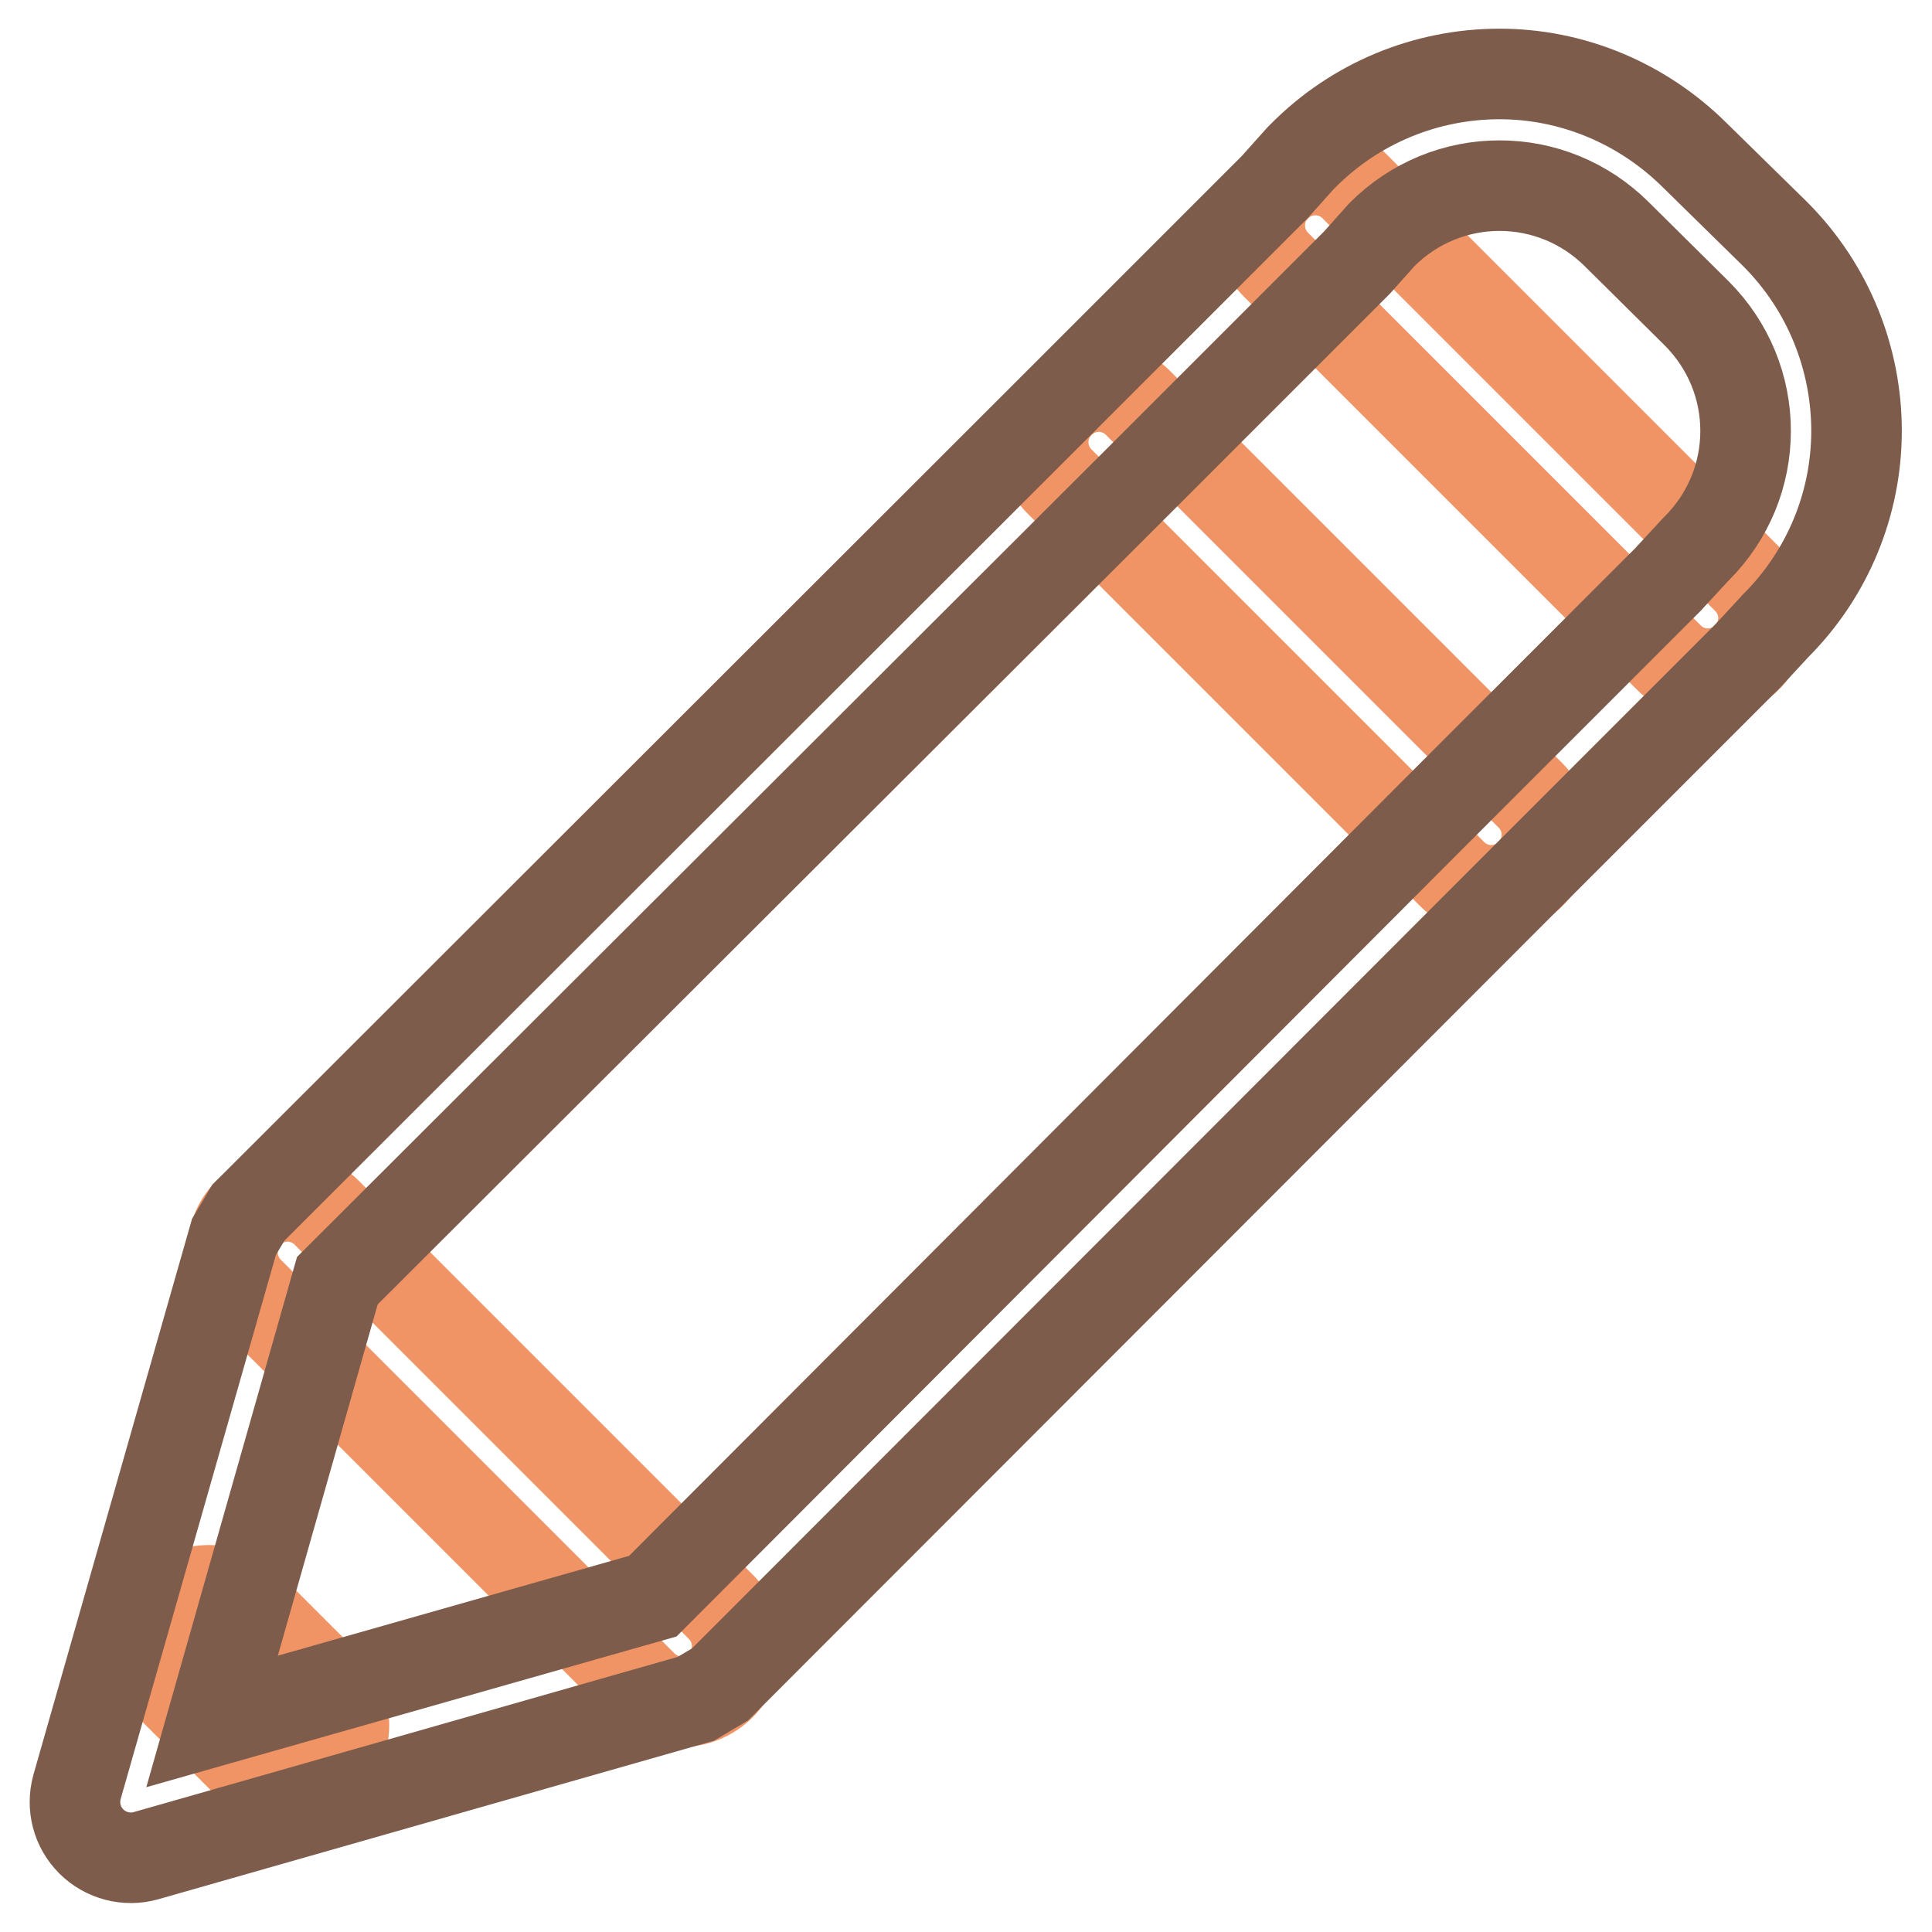
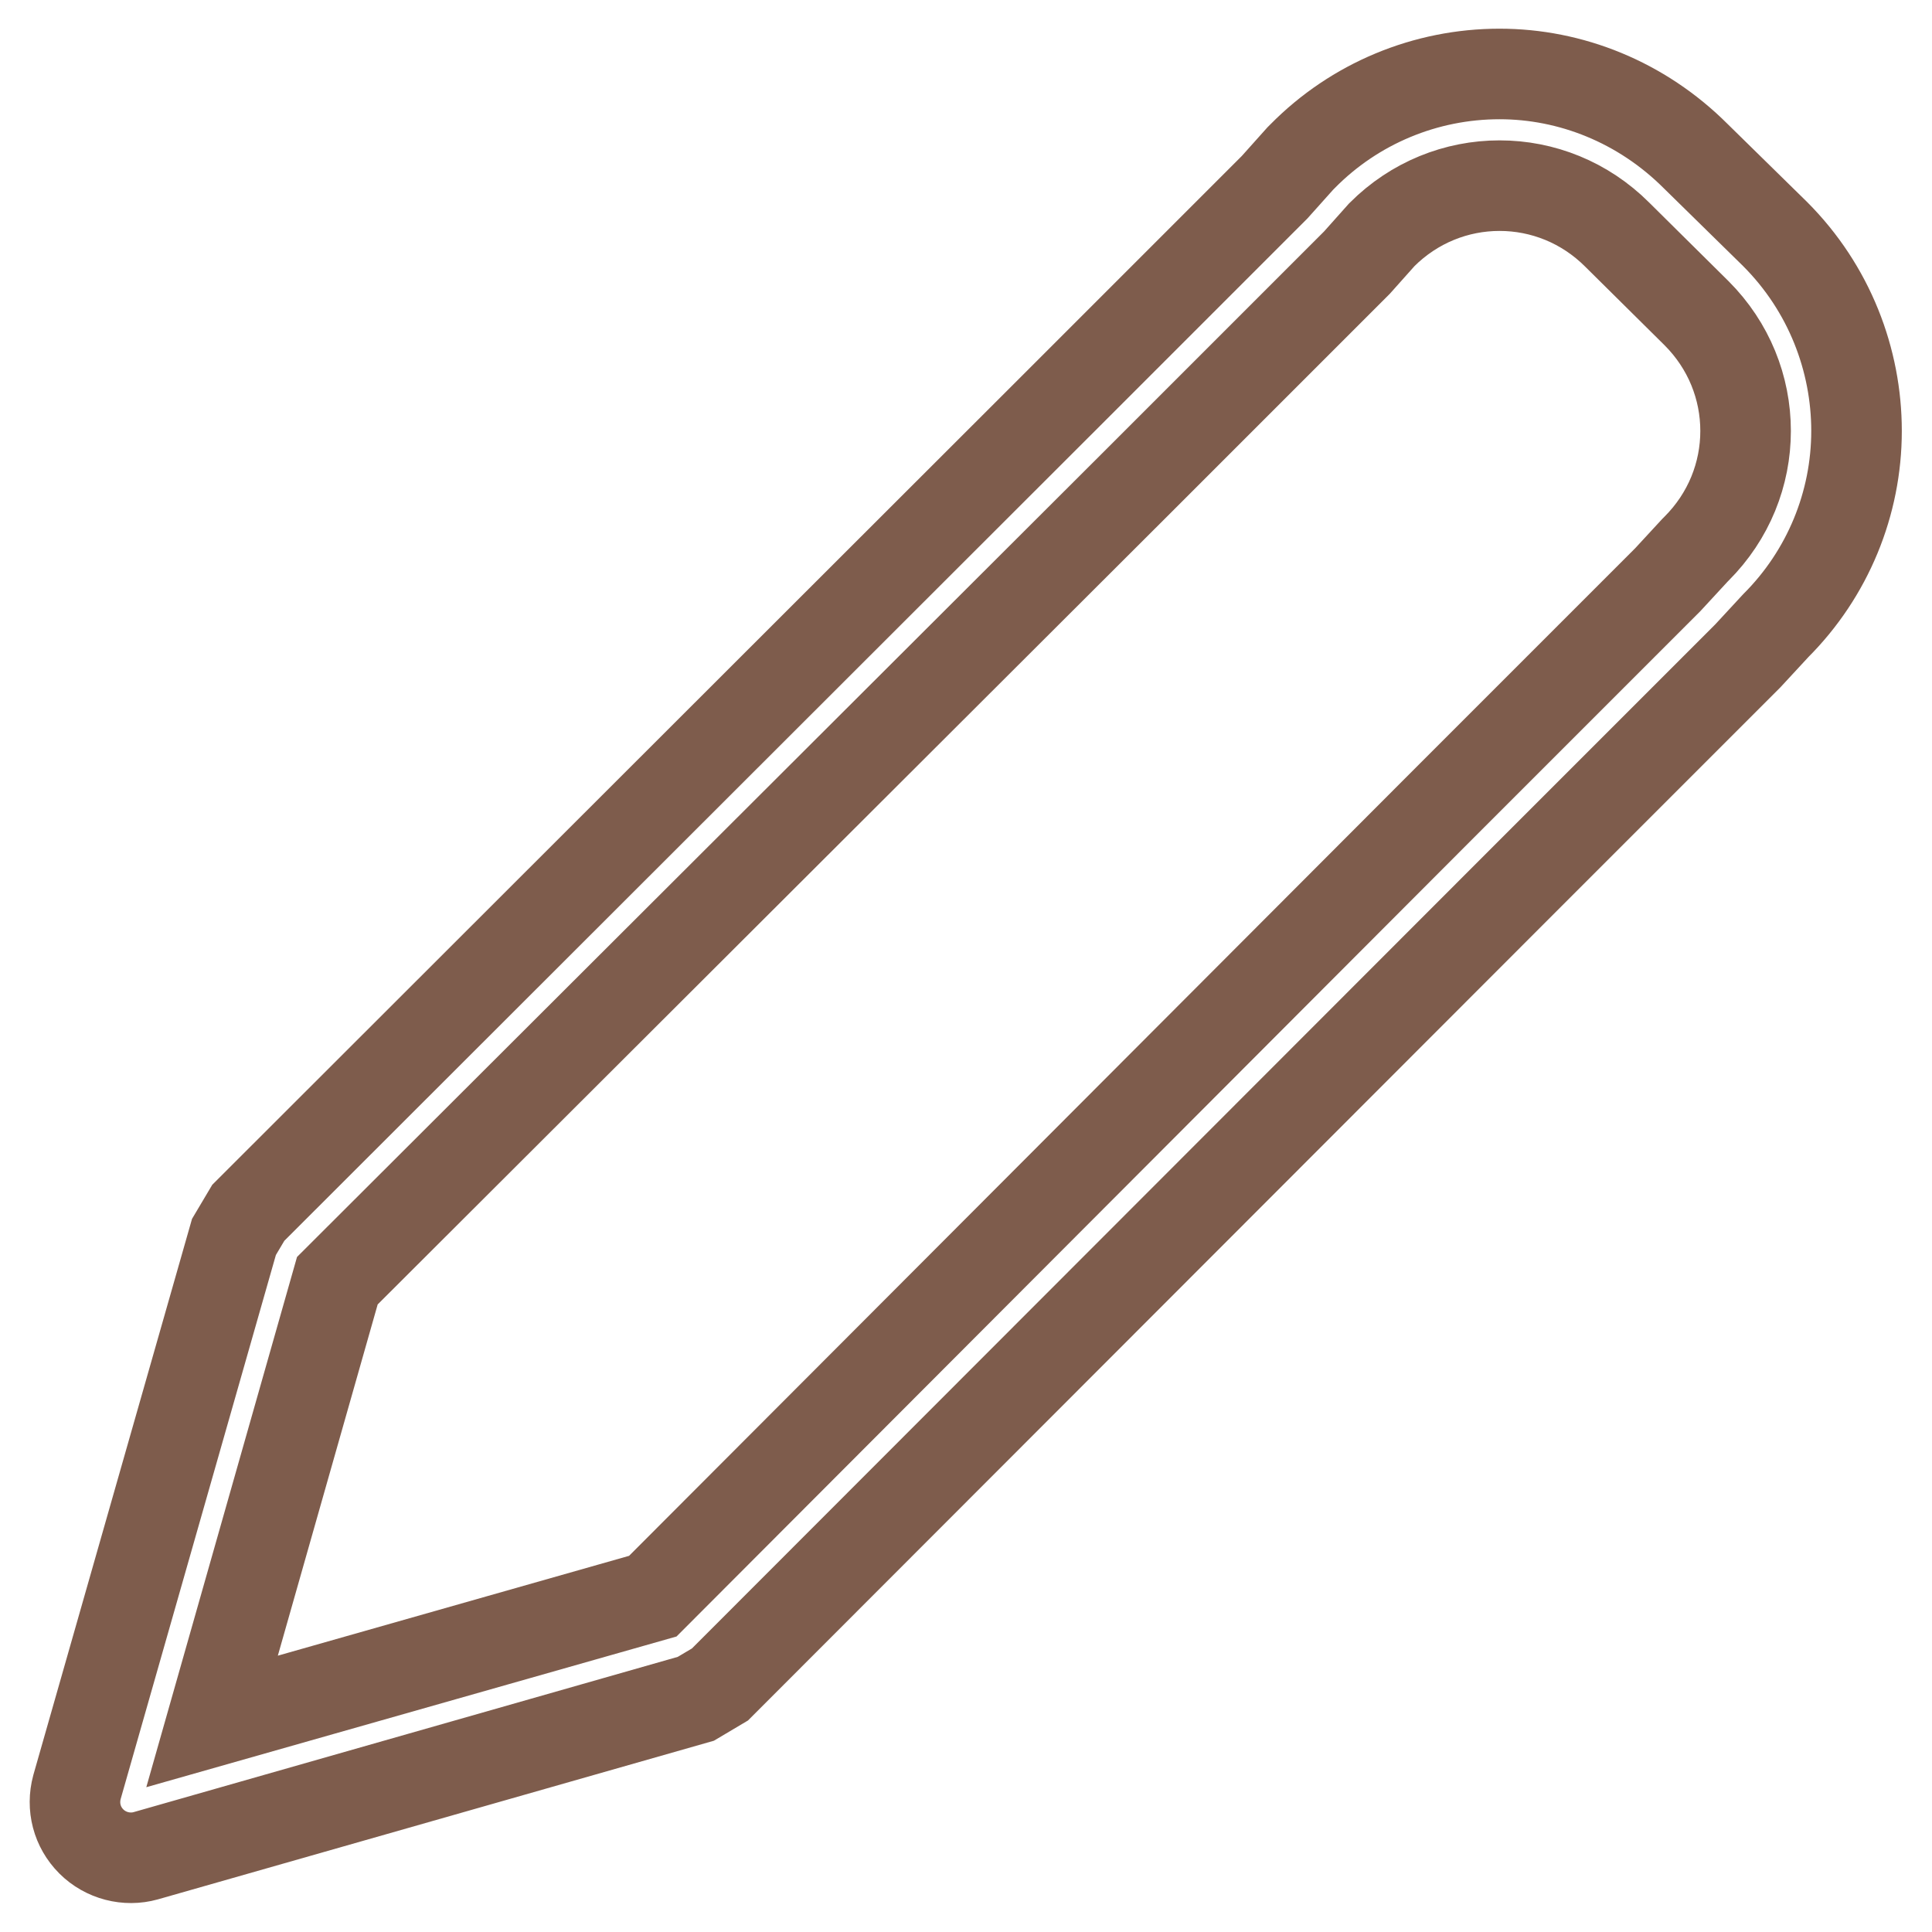
<svg xmlns="http://www.w3.org/2000/svg" version="1.1" x="0px" y="0px" viewBox="0 0 256 256" enable-background="new 0 0 256 256" xml:space="preserve">
  <g>
-     <path stroke-width="12" fill-opacity="0" stroke="#f19465" d="M32.9,171.1l52.2,52.2c2.9,2.9,7.5,2.9,10.4,0c2.9-2.9,2.9-7.5,0-10.4l-52.2-52.2c-2.9-2.9-7.5-2.9-10.4,0 C30.1,163.6,30.1,168.2,32.9,171.1 M169.1,35.1l52,52c2.9,2.9,7.5,2.9,10.4,0c2.9-2.9,2.9-7.5,0-10.4l-52-52 c-2.9-2.9-7.5-2.9-10.4,0C166.2,27.5,166.2,32.2,169.1,35.1 M22.5,223.3l10.5,10.5c2.9,2.9,7.5,2.9,10.4,0c2.9-2.9,2.9-7.5,0-10.4 l-10.5-10.5c-2.9-2.9-7.5-2.9-10.4,0S19.6,220.4,22.5,223.3 M140.4,63.8l52,52c2.9,2.9,7.5,2.9,10.4,0c2.9-2.9,2.9-7.5,0-10.4 l-52-52c-2.9-2.9-7.5-2.9-10.4,0C137.5,56.3,137.5,60.9,140.4,63.8" />
-     <path stroke-width="12" fill-opacity="0" stroke="#7e5c4c" d="M246,57.1c0-9.4-3.6-18.9-10.8-26.1l0,0l-10.5-10.3l0,0c-7.2-7.2-16.6-10.9-26-10.9 c-9.8,0-19.2,3.9-26.1,10.9l-0.3,0.3l-3.4,3.8l-28.6,28.6L32.9,160.7l-1.9,3.2l-20.8,72.9c-0.7,2.6,0,5.3,1.9,7.2 c1.9,1.9,4.7,2.6,7.2,1.9l72.9-20.8l3.2-1.9l107.3-107.4l28.7-28.7l0.2-0.2l3.7-4l0,0C242.2,76,246,66.7,246,57.1L246,57.1z  M224.8,72.7l-0.2,0.2l-3.6,3.9l-28.6,28.6L86.5,211.5l-58.4,16.6l16.6-58.4L150.8,63.8l28.7-28.7l0.3-0.3l3.3-3.7 c4.3-4.3,9.9-6.5,15.6-6.5c5.7,0,11.3,2.2,15.6,6.5l0.1,0.1l10.4,10.3c4.3,4.3,6.5,9.9,6.5,15.6C231.3,62.8,229.1,68.4,224.8,72.7z " />
+     <path stroke-width="12" fill-opacity="0" stroke="#7e5c4c" d="M246,57.1c0-9.4-3.6-18.9-10.8-26.1l0,0l-10.5-10.3l0,0c-7.2-7.2-16.6-10.9-26-10.9 c-9.8,0-19.2,3.9-26.1,10.9l-0.3,0.3l-3.4,3.8l-28.6,28.6L32.9,160.7l-1.9,3.2l-20.8,72.9c-0.7,2.6,0,5.3,1.9,7.2 c1.9,1.9,4.7,2.6,7.2,1.9l72.9-20.8l3.2-1.9l107.3-107.4l28.7-28.7l0.2-0.2l3.7-4l0,0C242.2,76,246,66.7,246,57.1z  M224.8,72.7l-0.2,0.2l-3.6,3.9l-28.6,28.6L86.5,211.5l-58.4,16.6l16.6-58.4L150.8,63.8l28.7-28.7l0.3-0.3l3.3-3.7 c4.3-4.3,9.9-6.5,15.6-6.5c5.7,0,11.3,2.2,15.6,6.5l0.1,0.1l10.4,10.3c4.3,4.3,6.5,9.9,6.5,15.6C231.3,62.8,229.1,68.4,224.8,72.7z " />
  </g>
</svg>